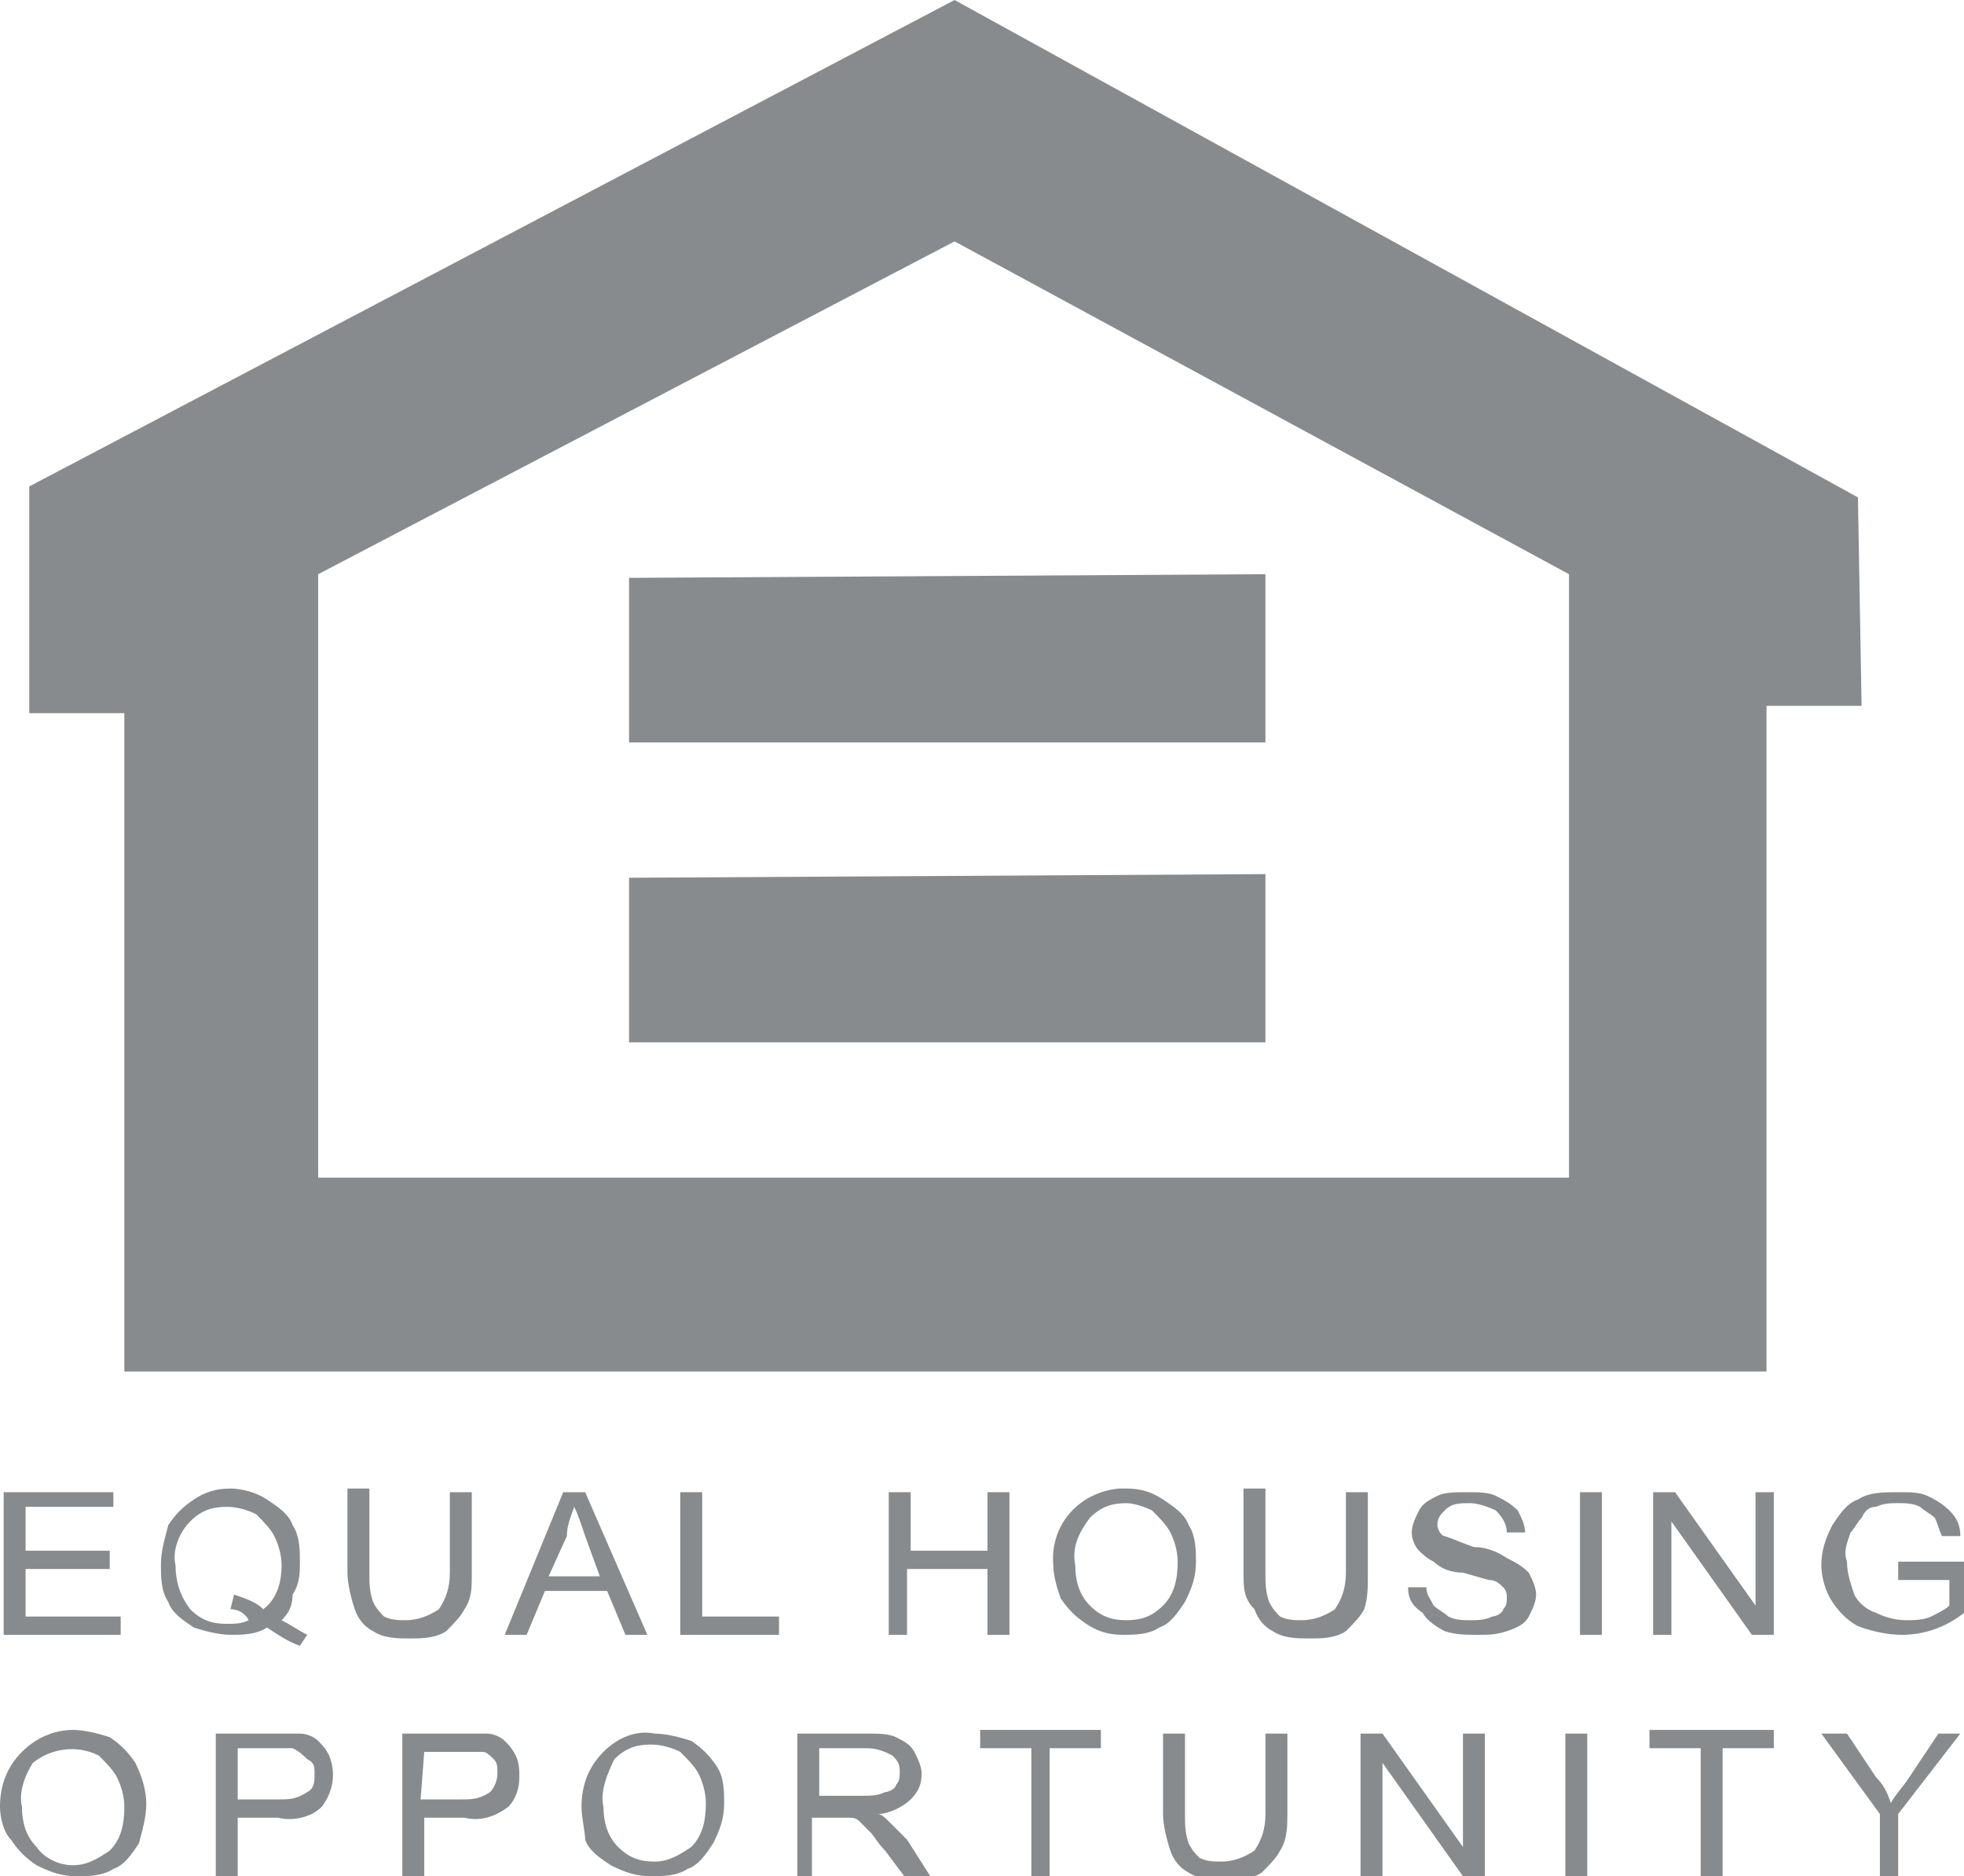
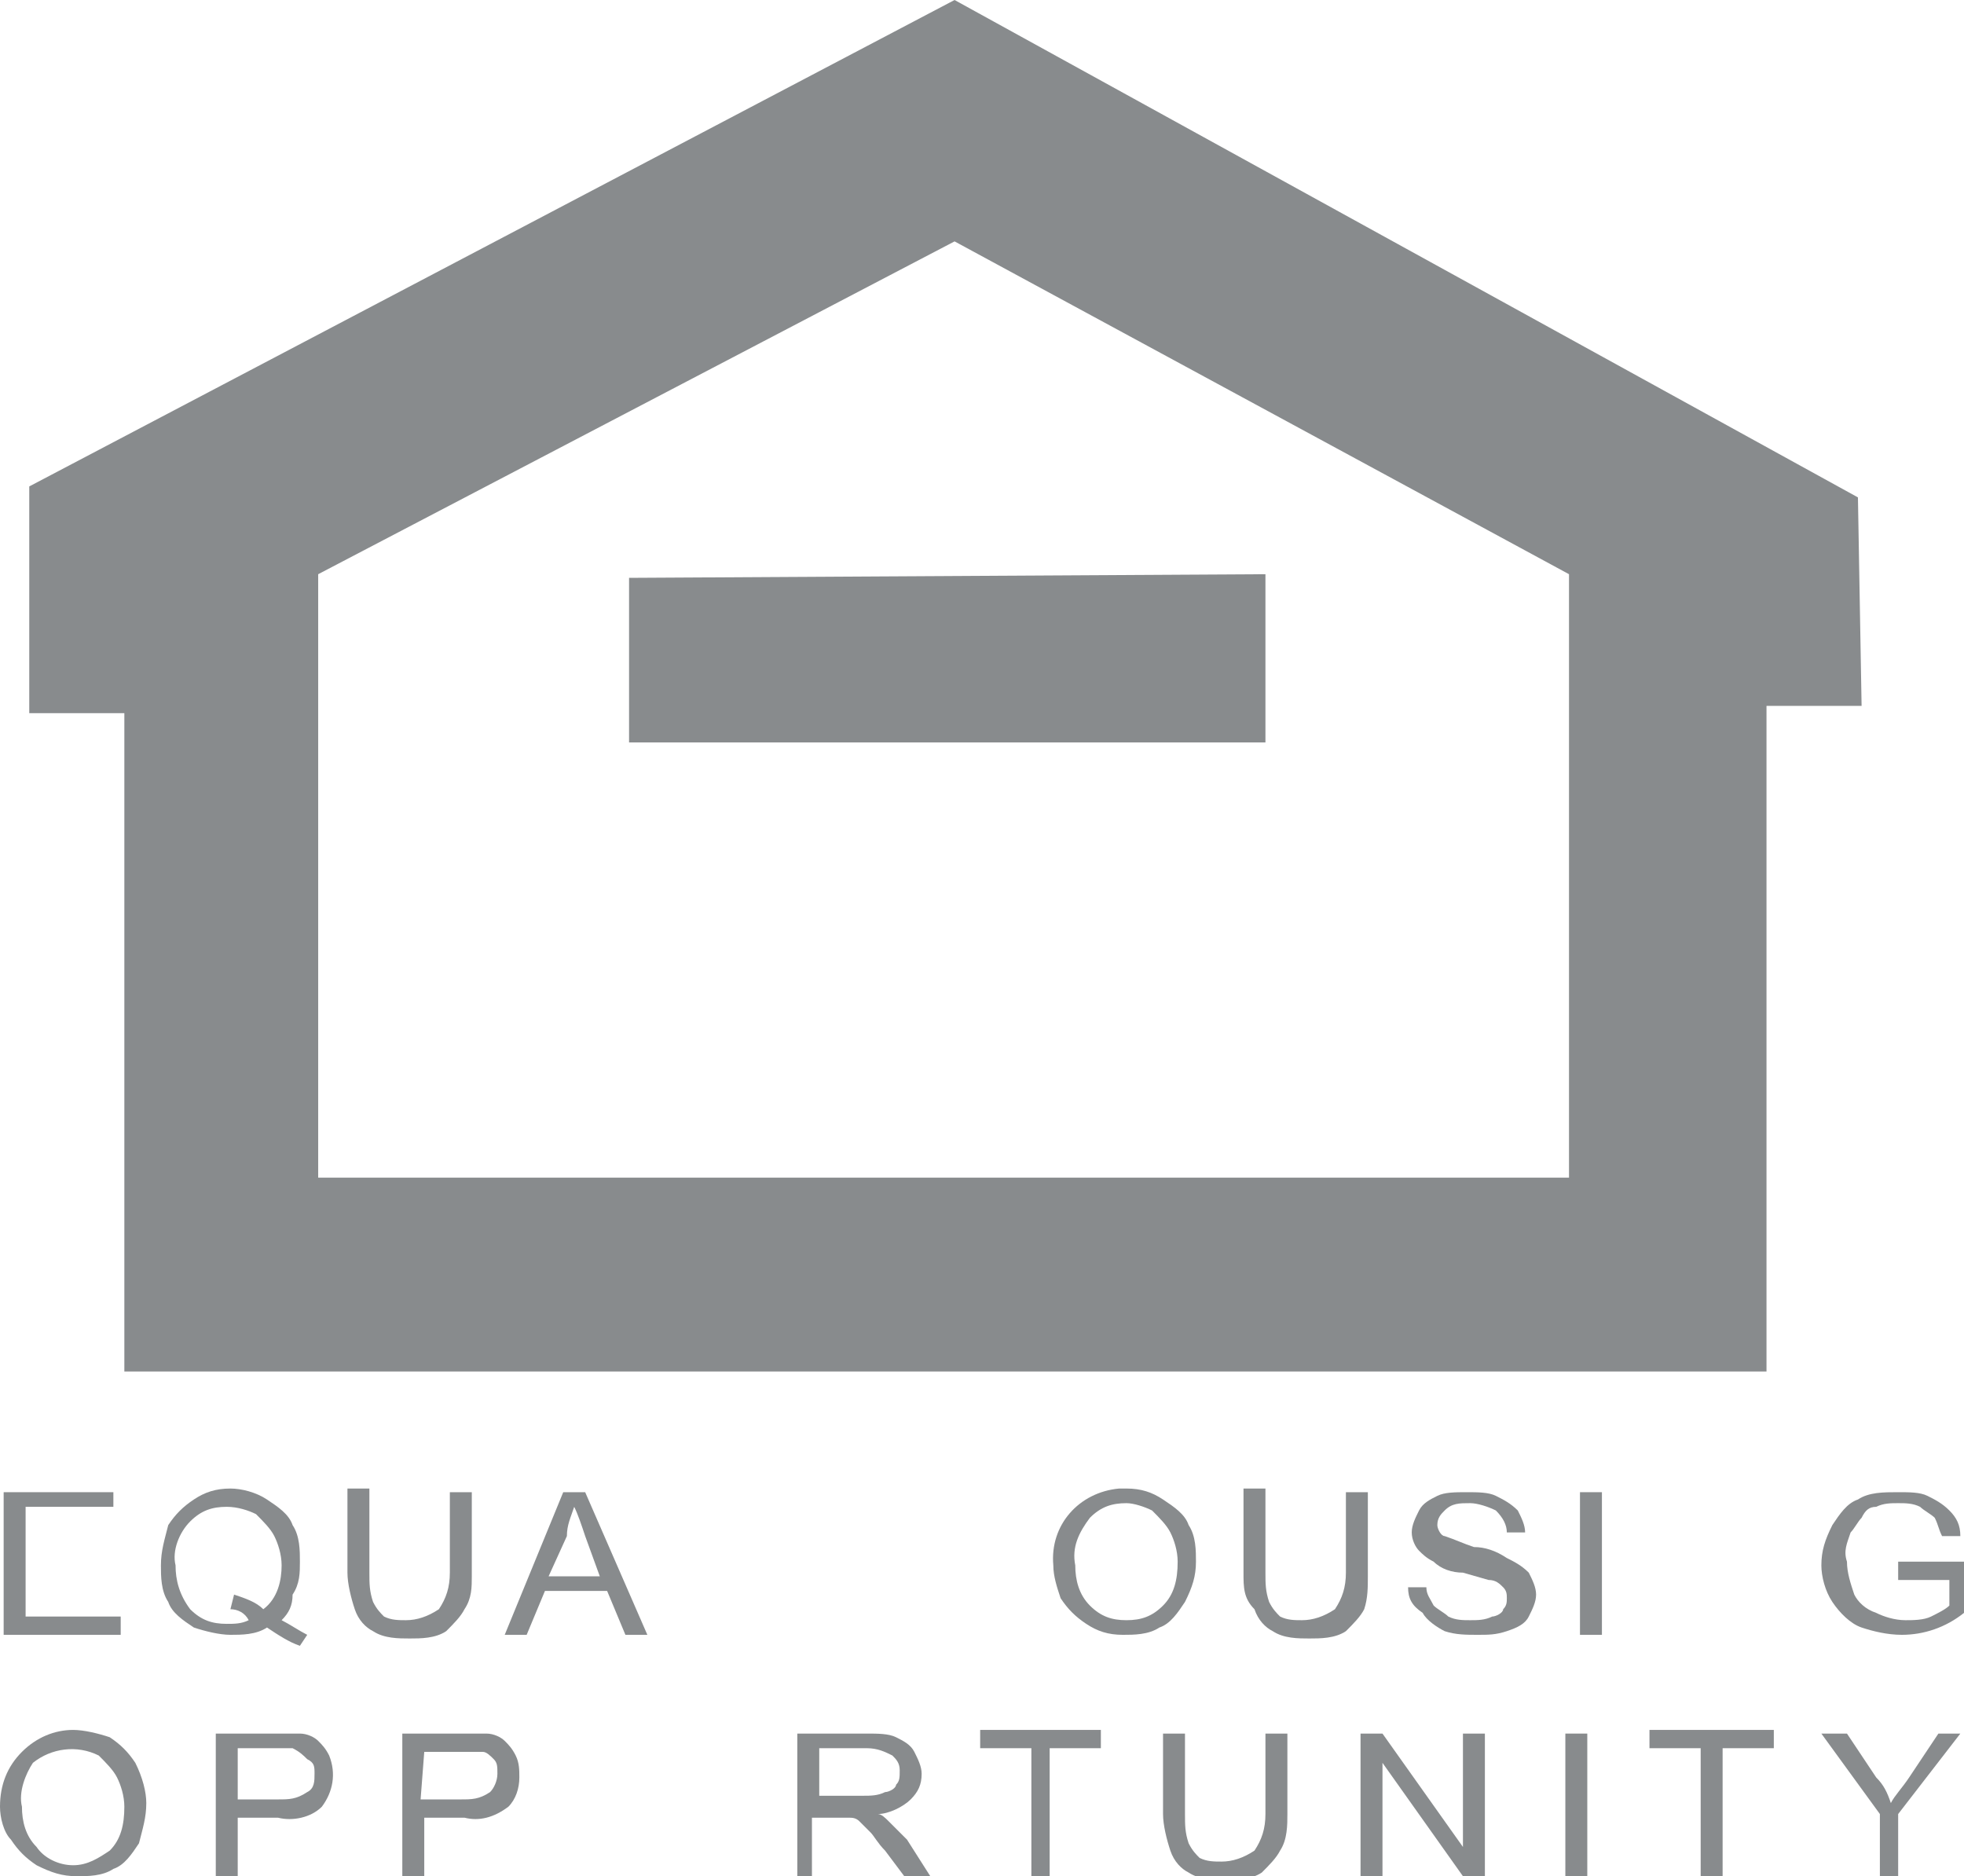
<svg xmlns="http://www.w3.org/2000/svg" id="Layer_1" x="0px" y="0px" viewBox="0 0 53.7 51.3" style="enable-background:new 0 0 53.7 51.3;" xml:space="preserve">
  <style type="text/css">	.st0{fill:#888B8D;}</style>
  <path class="st0" d="M50.8,13.6L26.1,0L0.8,13.3v6.2h2.6v18h44.9V19.3h2.6L50.8,13.6z M42.9,32.2H8.7V15.7l17.4-9.1l16.8,9.1 L42.9,32.2z" />
  <polygon class="st0" points="17.2,20.3 34.6,20.3 34.6,15.7 17.2,15.8 " />
-   <polygon class="st0" points="17.2,28.5 34.6,28.5 34.6,23.9 17.2,24 " />
-   <path class="st0" d="M0.1,44.7v-3.9h3v0.4H0.7v1.2H3v0.5H0.7v1.3h2.6v0.5L0.1,44.7z" />
+   <path class="st0" d="M0.1,44.7v-3.9h3v0.4H0.7v1.2v0.5H0.7v1.3h2.6v0.5L0.1,44.7z" />
  <path class="st0" d="M7.7,44.3c0.2,0.1,0.5,0.3,0.7,0.4L8.2,45c-0.3-0.1-0.6-0.3-0.9-0.5c-0.3,0.2-0.7,0.2-1,0.2 c-0.3,0-0.7-0.1-1-0.2c-0.3-0.2-0.6-0.4-0.7-0.7c-0.2-0.3-0.2-0.7-0.2-1c0-0.4,0.1-0.7,0.2-1.1C4.8,41.4,5,41.2,5.3,41 c0.3-0.2,0.6-0.3,1-0.3c0.3,0,0.7,0.1,1,0.3c0.3,0.2,0.6,0.4,0.7,0.7c0.2,0.3,0.2,0.7,0.2,1c0,0.3,0,0.6-0.2,0.9 C8,43.9,7.9,44.1,7.7,44.3z M6.4,43.6C6.7,43.7,7,43.8,7.2,44c0.4-0.3,0.5-0.8,0.5-1.2c0-0.3-0.1-0.6-0.2-0.8 c-0.1-0.2-0.3-0.4-0.5-0.6c-0.2-0.1-0.5-0.2-0.8-0.2c-0.4,0-0.7,0.1-1,0.4c-0.3,0.3-0.5,0.8-0.4,1.2c0,0.4,0.1,0.8,0.4,1.2 c0.3,0.3,0.6,0.4,1,0.4c0.2,0,0.4,0,0.6-0.1C6.7,44.1,6.5,44,6.3,44L6.4,43.6z" />
  <path class="st0" d="M12.3,40.8h0.6v2.3c0,0.3,0,0.6-0.2,0.9c-0.1,0.2-0.3,0.4-0.5,0.6c-0.3,0.2-0.7,0.2-1,0.2c-0.3,0-0.7,0-1-0.2 C10,44.5,9.8,44.3,9.7,44c-0.1-0.3-0.2-0.7-0.2-1v-2.3h0.6V43c0,0.3,0,0.5,0.1,0.8c0.1,0.2,0.2,0.3,0.3,0.4c0.2,0.1,0.4,0.1,0.6,0.1 c0.3,0,0.6-0.1,0.9-0.3c0.2-0.3,0.3-0.6,0.3-1L12.3,40.8z" />
  <path class="st0" d="M13.8,44.7l1.6-3.9H16l1.7,3.9h-0.6l-0.5-1.2h-1.7l-0.5,1.2H13.8z M15,43.1h1.4L16,42c-0.1-0.3-0.2-0.6-0.3-0.8 c-0.1,0.3-0.2,0.5-0.2,0.8L15,43.1z" />
-   <path class="st0" d="M18.6,44.7v-3.9h0.6v3.4h2.1v0.5H18.6z" />
-   <path class="st0" d="M24.3,44.7v-3.9h0.6v1.6H27v-1.6h0.6v3.9H27v-1.8h-2.2v1.8L24.3,44.7z" />
  <path class="st0" d="M28.8,42.8c-0.1-1.1,0.7-2,1.8-2.1c0.1,0,0.1,0,0.2,0c0.4,0,0.7,0.1,1,0.3c0.3,0.2,0.6,0.4,0.7,0.7 c0.2,0.3,0.2,0.7,0.2,1c0,0.4-0.1,0.7-0.3,1.1c-0.2,0.3-0.4,0.6-0.7,0.7c-0.3,0.2-0.7,0.2-1,0.2c-0.4,0-0.7-0.1-1-0.3 c-0.3-0.2-0.5-0.4-0.7-0.7C28.9,43.4,28.8,43.1,28.8,42.8z M29.4,42.8c0,0.4,0.1,0.8,0.4,1.1c0.3,0.3,0.6,0.4,1,0.4 c0.4,0,0.7-0.1,1-0.4c0.3-0.3,0.4-0.7,0.4-1.2c0-0.3-0.1-0.6-0.2-0.8c-0.1-0.2-0.3-0.4-0.5-0.6c-0.2-0.1-0.5-0.2-0.7-0.2 c-0.4,0-0.7,0.1-1,0.4C29.5,41.9,29.3,42.3,29.4,42.8L29.4,42.8z" />
  <path class="st0" d="M36.8,40.8h0.6v2.3c0,0.3,0,0.6-0.1,0.9c-0.1,0.2-0.3,0.4-0.5,0.6c-0.3,0.2-0.7,0.2-1,0.2c-0.3,0-0.7,0-1-0.2 c-0.2-0.1-0.4-0.3-0.5-0.6C34,43.7,34,43.4,34,43v-2.3h0.6V43c0,0.3,0,0.5,0.1,0.8c0.1,0.2,0.2,0.3,0.3,0.4c0.2,0.1,0.4,0.1,0.6,0.1 c0.3,0,0.6-0.1,0.9-0.3c0.2-0.3,0.3-0.6,0.3-1L36.8,40.8z" />
  <path class="st0" d="M38.5,43.4H39c0,0.2,0.1,0.3,0.2,0.5c0.1,0.1,0.3,0.2,0.4,0.3c0.2,0.1,0.4,0.1,0.6,0.1c0.2,0,0.4,0,0.6-0.1 c0.1,0,0.3-0.1,0.3-0.2c0.1-0.1,0.1-0.2,0.1-0.3c0-0.1,0-0.2-0.1-0.3c-0.1-0.1-0.2-0.2-0.4-0.2l-0.7-0.2c-0.3,0-0.6-0.1-0.8-0.3 c-0.2-0.1-0.3-0.2-0.4-0.3c-0.1-0.1-0.2-0.3-0.2-0.5c0-0.2,0.1-0.4,0.2-0.6c0.1-0.2,0.3-0.3,0.5-0.4c0.2-0.1,0.5-0.1,0.8-0.1 c0.3,0,0.6,0,0.8,0.1c0.2,0.1,0.4,0.2,0.6,0.4c0.1,0.2,0.2,0.4,0.2,0.6h-0.5c0-0.2-0.1-0.4-0.3-0.6c-0.2-0.1-0.5-0.2-0.7-0.2 c-0.3,0-0.5,0-0.7,0.2c-0.1,0.1-0.2,0.2-0.2,0.4c0,0.1,0.1,0.3,0.2,0.3c0.3,0.1,0.5,0.2,0.8,0.3c0.3,0,0.6,0.1,0.9,0.3 c0.2,0.1,0.4,0.2,0.6,0.4c0.1,0.2,0.2,0.4,0.2,0.6c0,0.2-0.1,0.4-0.2,0.6c-0.1,0.2-0.3,0.3-0.6,0.4c-0.3,0.1-0.5,0.1-0.8,0.1 c-0.3,0-0.6,0-0.9-0.1c-0.2-0.1-0.5-0.3-0.6-0.5C38.6,43.9,38.5,43.7,38.5,43.4z" />
  <path class="st0" d="M43.2,44.7v-3.9h0.6v3.9H43.2z" />
-   <path class="st0" d="M45.2,44.7v-3.9h0.6l2.2,3.1v-3.1h0.5v3.9h-0.6l-2.2-3.1v3.1H45.2z" />
  <path class="st0" d="M51.9,43.2v-0.5h1.8v1.4c-0.5,0.4-1.1,0.6-1.7,0.6c-0.4,0-0.8-0.1-1.1-0.2c-0.3-0.1-0.6-0.4-0.8-0.7 c-0.2-0.3-0.3-0.7-0.3-1c0-0.4,0.1-0.7,0.3-1.1c0.2-0.3,0.4-0.6,0.7-0.7c0.3-0.2,0.7-0.2,1.1-0.2c0.3,0,0.6,0,0.8,0.1 c0.2,0.1,0.4,0.2,0.6,0.4c0.2,0.2,0.3,0.4,0.3,0.7L53.1,42c-0.1-0.2-0.1-0.3-0.2-0.5c-0.1-0.1-0.3-0.2-0.4-0.3 c-0.2-0.1-0.4-0.1-0.6-0.1c-0.2,0-0.4,0-0.6,0.1c-0.2,0-0.3,0.1-0.4,0.3c-0.1,0.1-0.2,0.3-0.3,0.4c-0.1,0.3-0.2,0.5-0.1,0.8 c0,0.3,0.1,0.6,0.2,0.9c0.1,0.2,0.3,0.4,0.6,0.5c0.2,0.1,0.5,0.2,0.8,0.2c0.2,0,0.5,0,0.7-0.1c0.2-0.1,0.4-0.2,0.5-0.3v-0.7 L51.9,43.2z" />
  <path class="st0" d="M0,49.4c0-0.6,0.2-1.1,0.6-1.5C1,47.5,1.5,47.3,2,47.3c0.3,0,0.7,0.1,1,0.2c0.3,0.2,0.5,0.4,0.7,0.7 C3.9,48.6,4,49,4,49.3c0,0.4-0.1,0.7-0.2,1.1c-0.2,0.3-0.4,0.6-0.7,0.7c-0.3,0.2-0.7,0.2-1,0.2c-0.4,0-0.7-0.1-1.1-0.3 c-0.3-0.2-0.5-0.4-0.7-0.7C0.1,50.1,0,49.7,0,49.4z M0.6,49.4c0,0.4,0.1,0.8,0.4,1.1C1.2,50.8,1.6,51,2,51c0.4,0,0.7-0.2,1-0.4 c0.3-0.3,0.4-0.7,0.4-1.2c0-0.3-0.1-0.6-0.2-0.8c-0.1-0.2-0.3-0.4-0.5-0.6c-0.6-0.3-1.3-0.2-1.8,0.2C0.7,48.5,0.5,49,0.6,49.4z" />
  <path class="st0" d="M5.9,51.3v-3.9h1.6c0.2,0,0.4,0,0.7,0c0.2,0,0.4,0.1,0.5,0.2c0.1,0.1,0.2,0.2,0.3,0.4c0.2,0.5,0.1,1-0.2,1.4 c-0.3,0.3-0.8,0.4-1.2,0.3H6.5v1.6L5.9,51.3z M6.5,49.2h1.1c0.3,0,0.5,0,0.8-0.2c0.2-0.1,0.2-0.3,0.2-0.5c0-0.2,0-0.3-0.2-0.4 C8.3,48,8.2,47.9,8,47.8c-0.2,0-0.3,0-0.5,0H6.5V49.2z" />
  <path class="st0" d="M11,51.3v-3.9h1.6c0.2,0,0.4,0,0.7,0c0.2,0,0.4,0.1,0.5,0.2c0.1,0.1,0.2,0.2,0.3,0.4c0.1,0.2,0.1,0.4,0.1,0.6 c0,0.3-0.1,0.6-0.3,0.8c-0.4,0.3-0.8,0.4-1.2,0.3h-1.1v1.6L11,51.3z M11.5,49.2h1.1c0.3,0,0.5,0,0.8-0.2c0.1-0.1,0.2-0.3,0.2-0.5 c0-0.2,0-0.3-0.1-0.4c-0.1-0.1-0.2-0.2-0.3-0.2c-0.2,0-0.3,0-0.5,0h-1.1L11.5,49.2z" />
-   <path class="st0" d="M15.9,49.4c0-0.6,0.2-1.1,0.6-1.5c0.4-0.4,0.9-0.6,1.4-0.5c0.3,0,0.7,0.1,1,0.2c0.3,0.2,0.5,0.4,0.7,0.7 c0.2,0.3,0.2,0.7,0.2,1c0,0.4-0.1,0.7-0.3,1.1c-0.2,0.3-0.4,0.6-0.7,0.7c-0.3,0.2-0.7,0.2-1,0.2c-0.4,0-0.7-0.1-1.1-0.3 c-0.3-0.2-0.6-0.4-0.7-0.7C16,50.1,15.9,49.7,15.9,49.4z M16.5,49.4c0,0.4,0.1,0.8,0.4,1.1c0.3,0.3,0.6,0.4,1,0.4 c0.4,0,0.7-0.2,1-0.4c0.3-0.3,0.4-0.7,0.4-1.2c0-0.3-0.1-0.6-0.2-0.8c-0.1-0.2-0.3-0.4-0.5-0.6c-0.2-0.1-0.5-0.2-0.8-0.2 c-0.4,0-0.7,0.1-1,0.4C16.6,48.5,16.4,49,16.5,49.4L16.5,49.4z" />
  <path class="st0" d="M21.8,51.3v-3.9h1.9c0.3,0,0.6,0,0.8,0.1c0.2,0.1,0.4,0.2,0.5,0.4c0.1,0.2,0.2,0.4,0.2,0.6 c0,0.3-0.1,0.5-0.3,0.7c-0.2,0.2-0.6,0.4-0.9,0.4c0.1,0,0.2,0.1,0.3,0.2c0.2,0.2,0.3,0.3,0.5,0.5l0.7,1.1h-0.7l-0.6-0.8 c-0.2-0.2-0.3-0.4-0.4-0.5c-0.1-0.1-0.2-0.2-0.3-0.3c-0.1-0.1-0.2-0.1-0.3-0.1h-1v1.7L21.8,51.3z M22.4,49.1h1.2 c0.2,0,0.4,0,0.6-0.1c0.1,0,0.3-0.1,0.3-0.2c0.1-0.1,0.1-0.2,0.1-0.4c0-0.2-0.1-0.3-0.2-0.4c-0.2-0.1-0.4-0.2-0.7-0.2h-1.3 L22.4,49.1z" />
  <path class="st0" d="M28.2,51.3v-3.5h-1.4v-0.5h3.3v0.5h-1.4v3.5H28.2z" />
  <path class="st0" d="M34.6,47.4h0.6v2.2c0,0.3,0,0.7-0.2,1c-0.1,0.2-0.3,0.4-0.5,0.6c-0.3,0.2-0.7,0.2-1,0.2c-0.3,0-0.7,0-1-0.2 c-0.2-0.1-0.4-0.3-0.5-0.6c-0.1-0.3-0.2-0.7-0.2-1v-2.2h0.6v2.2c0,0.3,0,0.5,0.1,0.8c0.1,0.2,0.2,0.3,0.3,0.4 c0.2,0.1,0.4,0.1,0.6,0.1c0.3,0,0.6-0.1,0.9-0.3c0.2-0.3,0.3-0.6,0.3-1L34.6,47.4z" />
  <path class="st0" d="M37.2,51.3v-3.9h0.6l2.2,3.1v-3.1h0.6v3.9H40l-2.2-3.1v3.1H37.2z" />
  <path class="st0" d="M42.8,51.3v-3.9h0.6v3.9H42.8z" />
  <path class="st0" d="M46.5,51.3v-3.5h-1.4v-0.5h3.4v0.5h-1.4v3.5H46.5z" />
  <path class="st0" d="M51.4,51.3v-1.7l-1.6-2.2h0.7l0.8,1.2c0.2,0.2,0.3,0.4,0.4,0.7c0.1-0.2,0.3-0.4,0.5-0.7l0.8-1.2h0.6l-1.7,2.2 v1.7H51.4z" />
</svg>